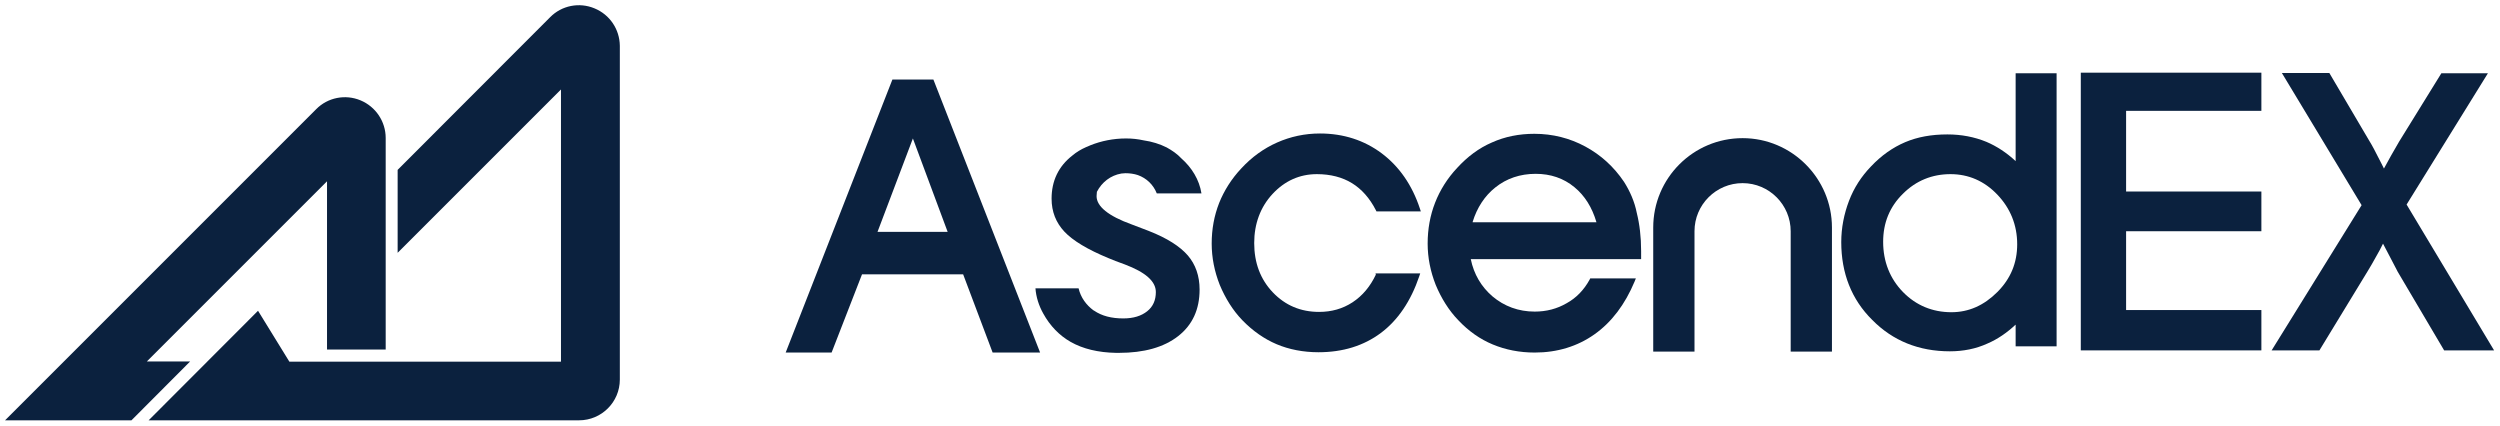
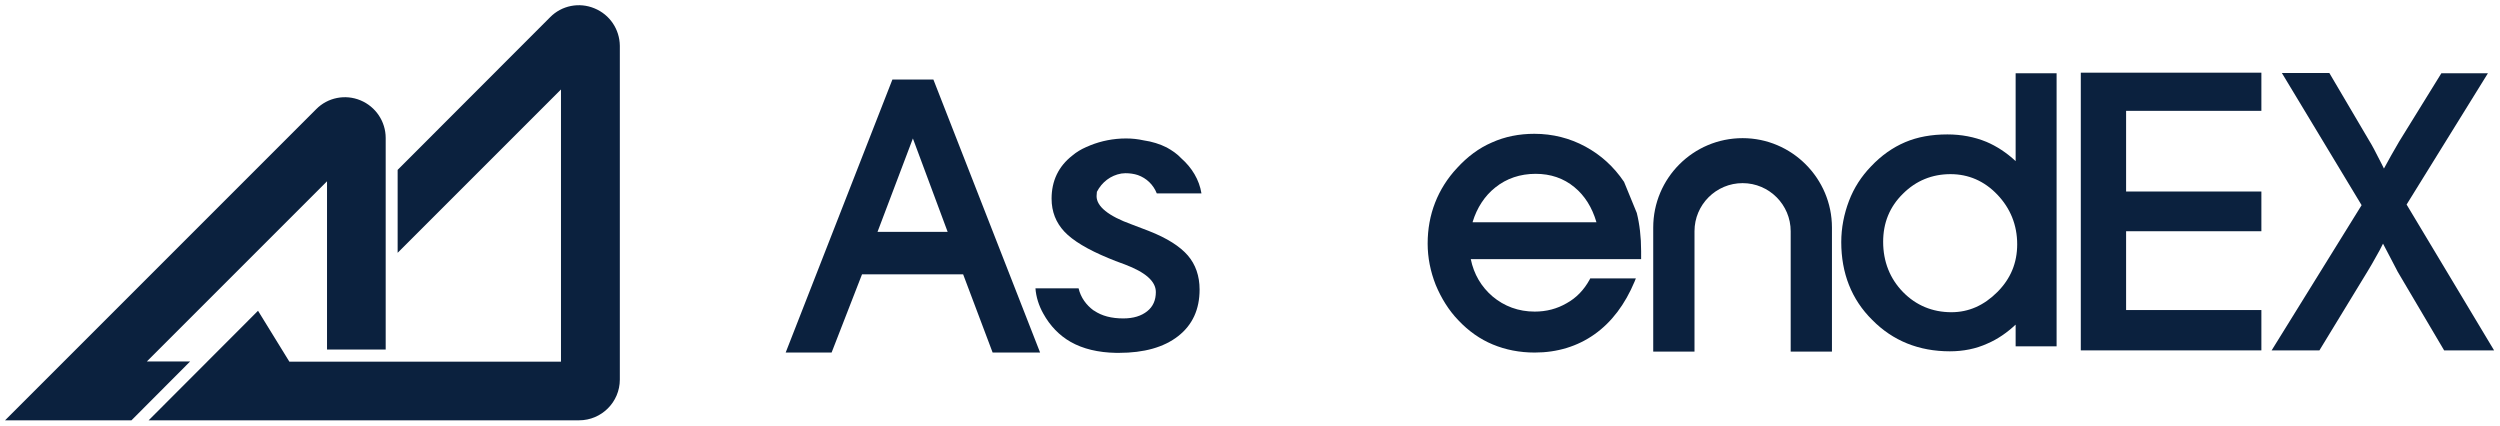
<svg xmlns="http://www.w3.org/2000/svg" width="282" height="48" viewBox="0 0 282 48" fill="none">
  <path fill-rule="evenodd" clip-rule="evenodd" d="M62.053 1.943C63.36 0.615 65.341 0.227 67.057 0.942C68.793 1.657 69.896 3.312 69.917 5.17V42.816C69.917 45.349 67.854 47.411 65.321 47.411H16.768L29.105 35.054L32.639 40.794H63.278V10.093L44.854 28.517V19.162L62.053 1.943ZM16.564 40.773H21.446L14.828 47.412H0.57L35.662 12.319C36.97 10.992 38.951 10.604 40.667 11.319C42.383 12.034 43.506 13.709 43.506 15.567V39.425H36.888V20.449L16.564 40.773Z" fill="#0B213E" />
  <path d="M234.714 8.198V39.523H255.084V34.973H239.824V26.083H255.084V21.603H239.824V12.503H255.084V8.198H234.714Z" fill="#0B213E" />
  <path d="M266.389 23.143L256.239 39.523H261.629L267.089 30.563L267.09 30.561L267.092 30.558C267.406 30.035 267.72 29.511 267.999 28.988C268.314 28.463 268.559 27.973 268.804 27.483C269.024 27.907 269.251 28.339 269.486 28.784L269.487 28.785C269.774 29.33 270.071 29.896 270.379 30.493L270.449 30.633L275.699 39.523H281.334L271.464 23.073L280.634 8.268H275.384L270.624 15.968C270.359 16.418 270.115 16.848 269.89 17.243L269.74 17.506L269.679 17.613C269.4 18.102 269.155 18.557 268.91 19.011L268.909 19.013L268.594 18.383C267.964 17.123 267.509 16.283 267.264 15.898L262.749 8.233H257.394L266.389 23.143Z" fill="#0B213E" />
  <path fill-rule="evenodd" clip-rule="evenodd" d="M105.284 8.968H100.664L88.624 39.768H93.804L97.234 30.948H108.644L111.969 39.768H117.324L105.354 9.143L105.284 8.968ZM98.984 26.153L102.974 15.618L106.894 26.153H98.984Z" fill="#0B213E" />
-   <path d="M152.569 34.098C153.689 33.363 154.564 32.313 155.194 30.983L155.159 30.843H160.199L160.094 31.158C159.149 33.958 157.679 36.128 155.754 37.563C153.829 38.998 151.484 39.733 148.719 39.733C147.004 39.733 145.394 39.418 143.994 38.823C142.594 38.228 141.299 37.318 140.144 36.128C139.059 35.008 138.219 33.643 137.589 32.138C136.994 30.633 136.679 29.058 136.679 27.483C136.679 25.838 136.959 24.333 137.519 22.898C138.079 21.498 138.919 20.168 140.004 19.013C141.194 17.718 142.559 16.738 144.064 16.073C145.569 15.408 147.179 15.058 148.894 15.058C151.554 15.058 153.899 15.828 155.859 17.298C157.819 18.768 159.289 20.868 160.164 23.528L160.269 23.843H155.264L155.194 23.703C154.494 22.338 153.584 21.323 152.499 20.658C151.414 19.993 150.084 19.643 148.544 19.643C146.584 19.643 144.904 20.413 143.539 21.883C142.174 23.353 141.474 25.243 141.474 27.413C141.474 29.653 142.174 31.508 143.574 32.978C144.974 34.448 146.724 35.183 148.789 35.183C150.189 35.183 151.449 34.833 152.569 34.098Z" fill="#0B213E" />
-   <path fill-rule="evenodd" clip-rule="evenodd" d="M183.194 20.518C182.039 18.803 180.569 17.473 178.819 16.528C177.069 15.583 175.144 15.093 173.079 15.093C171.364 15.093 169.754 15.408 168.284 16.073C166.814 16.703 165.519 17.683 164.364 18.943C163.279 20.098 162.439 21.428 161.879 22.863C161.319 24.298 161.039 25.838 161.039 27.483C161.039 29.058 161.354 30.633 161.949 32.138C162.579 33.643 163.419 35.008 164.504 36.128C165.659 37.353 166.954 38.263 168.389 38.858C169.824 39.453 171.399 39.768 173.114 39.768C175.669 39.768 177.944 39.068 179.869 37.703C181.794 36.338 183.299 34.343 184.384 31.753L184.524 31.403H179.379L179.309 31.543C178.679 32.698 177.804 33.608 176.719 34.203C175.634 34.833 174.444 35.148 173.114 35.148C171.294 35.148 169.684 34.553 168.354 33.433C167.094 32.348 166.254 30.948 165.904 29.233H185.119V28.323C185.119 26.713 184.944 25.278 184.629 24.018C184.384 22.758 183.859 21.568 183.194 20.518ZM166.114 25.033C166.604 23.423 167.479 22.093 168.669 21.148C169.929 20.133 171.469 19.608 173.219 19.608C174.899 19.608 176.369 20.098 177.594 21.113C178.749 22.058 179.589 23.388 180.079 25.068H166.114V25.033Z" fill="#0B213E" />
+   <path fill-rule="evenodd" clip-rule="evenodd" d="M183.194 20.518C182.039 18.803 180.569 17.473 178.819 16.528C177.069 15.583 175.144 15.093 173.079 15.093C171.364 15.093 169.754 15.408 168.284 16.073C166.814 16.703 165.519 17.683 164.364 18.943C163.279 20.098 162.439 21.428 161.879 22.863C161.319 24.298 161.039 25.838 161.039 27.483C161.039 29.058 161.354 30.633 161.949 32.138C162.579 33.643 163.419 35.008 164.504 36.128C165.659 37.353 166.954 38.263 168.389 38.858C169.824 39.453 171.399 39.768 173.114 39.768C175.669 39.768 177.944 39.068 179.869 37.703C181.794 36.338 183.299 34.343 184.384 31.753L184.524 31.403H179.379L179.309 31.543C178.679 32.698 177.804 33.608 176.719 34.203C175.634 34.833 174.444 35.148 173.114 35.148C171.294 35.148 169.684 34.553 168.354 33.433C167.094 32.348 166.254 30.948 165.904 29.233H185.119V28.323C185.119 26.713 184.944 25.278 184.629 24.018ZM166.114 25.033C166.604 23.423 167.479 22.093 168.669 21.148C169.929 20.133 171.469 19.608 173.219 19.608C174.899 19.608 176.369 20.098 177.594 21.113C178.749 22.058 179.589 23.388 180.079 25.068H166.114V25.033Z" fill="#0B213E" />
  <path fill-rule="evenodd" clip-rule="evenodd" d="M227.364 18.173V8.268H231.984V39.068H227.364V36.618C226.384 37.528 225.334 38.263 224.179 38.753C222.884 39.348 221.449 39.628 219.944 39.628C216.444 39.628 213.504 38.438 211.194 36.093C208.849 33.783 207.694 30.808 207.694 27.308C207.694 25.698 208.009 24.123 208.569 22.653C209.129 21.183 209.969 19.888 211.054 18.768C212.209 17.543 213.504 16.633 214.904 16.038C216.304 15.443 217.879 15.163 219.664 15.163C221.239 15.163 222.709 15.443 224.074 16.003C225.229 16.493 226.349 17.228 227.364 18.173ZM220.119 35.218C222.079 35.218 223.794 34.448 225.299 32.943C226.804 31.438 227.539 29.653 227.539 27.553C227.539 25.383 226.769 23.493 225.299 21.953C223.829 20.413 222.044 19.643 220.014 19.643C217.949 19.643 216.129 20.378 214.659 21.848C213.154 23.318 212.419 25.138 212.419 27.273C212.419 29.513 213.189 31.438 214.659 32.943C216.129 34.448 217.984 35.218 220.119 35.218Z" fill="#0B213E" />
  <path d="M126.494 19.573C126.56 19.573 126.626 19.565 126.696 19.557C126.774 19.547 126.856 19.538 126.949 19.538C127.439 19.538 127.929 19.608 128.349 19.748C129.329 20.098 130.099 20.833 130.484 21.813H135.524C135.279 20.273 134.439 18.908 133.249 17.858C132.794 17.368 132.234 16.983 131.604 16.633C130.834 16.248 129.959 15.968 128.979 15.828C128.349 15.688 127.684 15.618 127.019 15.618C125.584 15.618 124.219 15.898 122.994 16.388C122.941 16.405 122.889 16.431 122.836 16.458C122.784 16.484 122.731 16.51 122.679 16.528C122.644 16.545 122.618 16.554 122.591 16.563C122.574 16.569 122.556 16.575 122.536 16.583C122.526 16.587 122.515 16.592 122.504 16.598C121.944 16.843 121.419 17.158 120.964 17.543C119.389 18.768 118.619 20.413 118.619 22.408C118.619 23.878 119.109 25.103 120.054 26.118C120.999 27.133 122.679 28.148 125.059 29.128C125.479 29.303 126.074 29.548 126.879 29.828C129.189 30.703 130.379 31.718 130.379 32.943C130.379 33.853 130.064 34.588 129.399 35.113C128.734 35.638 127.859 35.918 126.704 35.918C125.374 35.918 124.289 35.638 123.414 35.043C123.379 35.008 123.344 35.008 123.344 35.008C122.539 34.413 121.909 33.573 121.664 32.523H116.799C116.869 33.503 117.184 34.483 117.674 35.358C118.444 36.758 119.494 37.843 120.789 38.578C122.154 39.348 123.869 39.768 125.899 39.803H126.214C129.049 39.803 131.289 39.173 132.899 37.913C134.509 36.653 135.314 34.903 135.314 32.663C135.314 31.123 134.859 29.828 133.984 28.813C133.109 27.798 131.639 26.853 129.574 26.048L129.302 25.943C128.877 25.779 128.333 25.569 127.649 25.313C125.024 24.368 123.694 23.283 123.694 22.128C123.694 22.035 123.704 21.943 123.713 21.856C123.721 21.778 123.729 21.704 123.729 21.638C124.289 20.553 125.269 19.783 126.494 19.573Z" fill="#0B213E" />
  <path d="M186.484 25.663C186.484 20.098 190.999 15.583 196.564 15.583C202.129 15.583 206.644 20.133 206.644 25.663V39.663H201.989V26.083C201.989 23.108 199.574 20.658 196.564 20.658C193.589 20.658 191.139 23.073 191.139 26.083V39.663H186.484V25.663Z" fill="#0B213E" />
</svg>